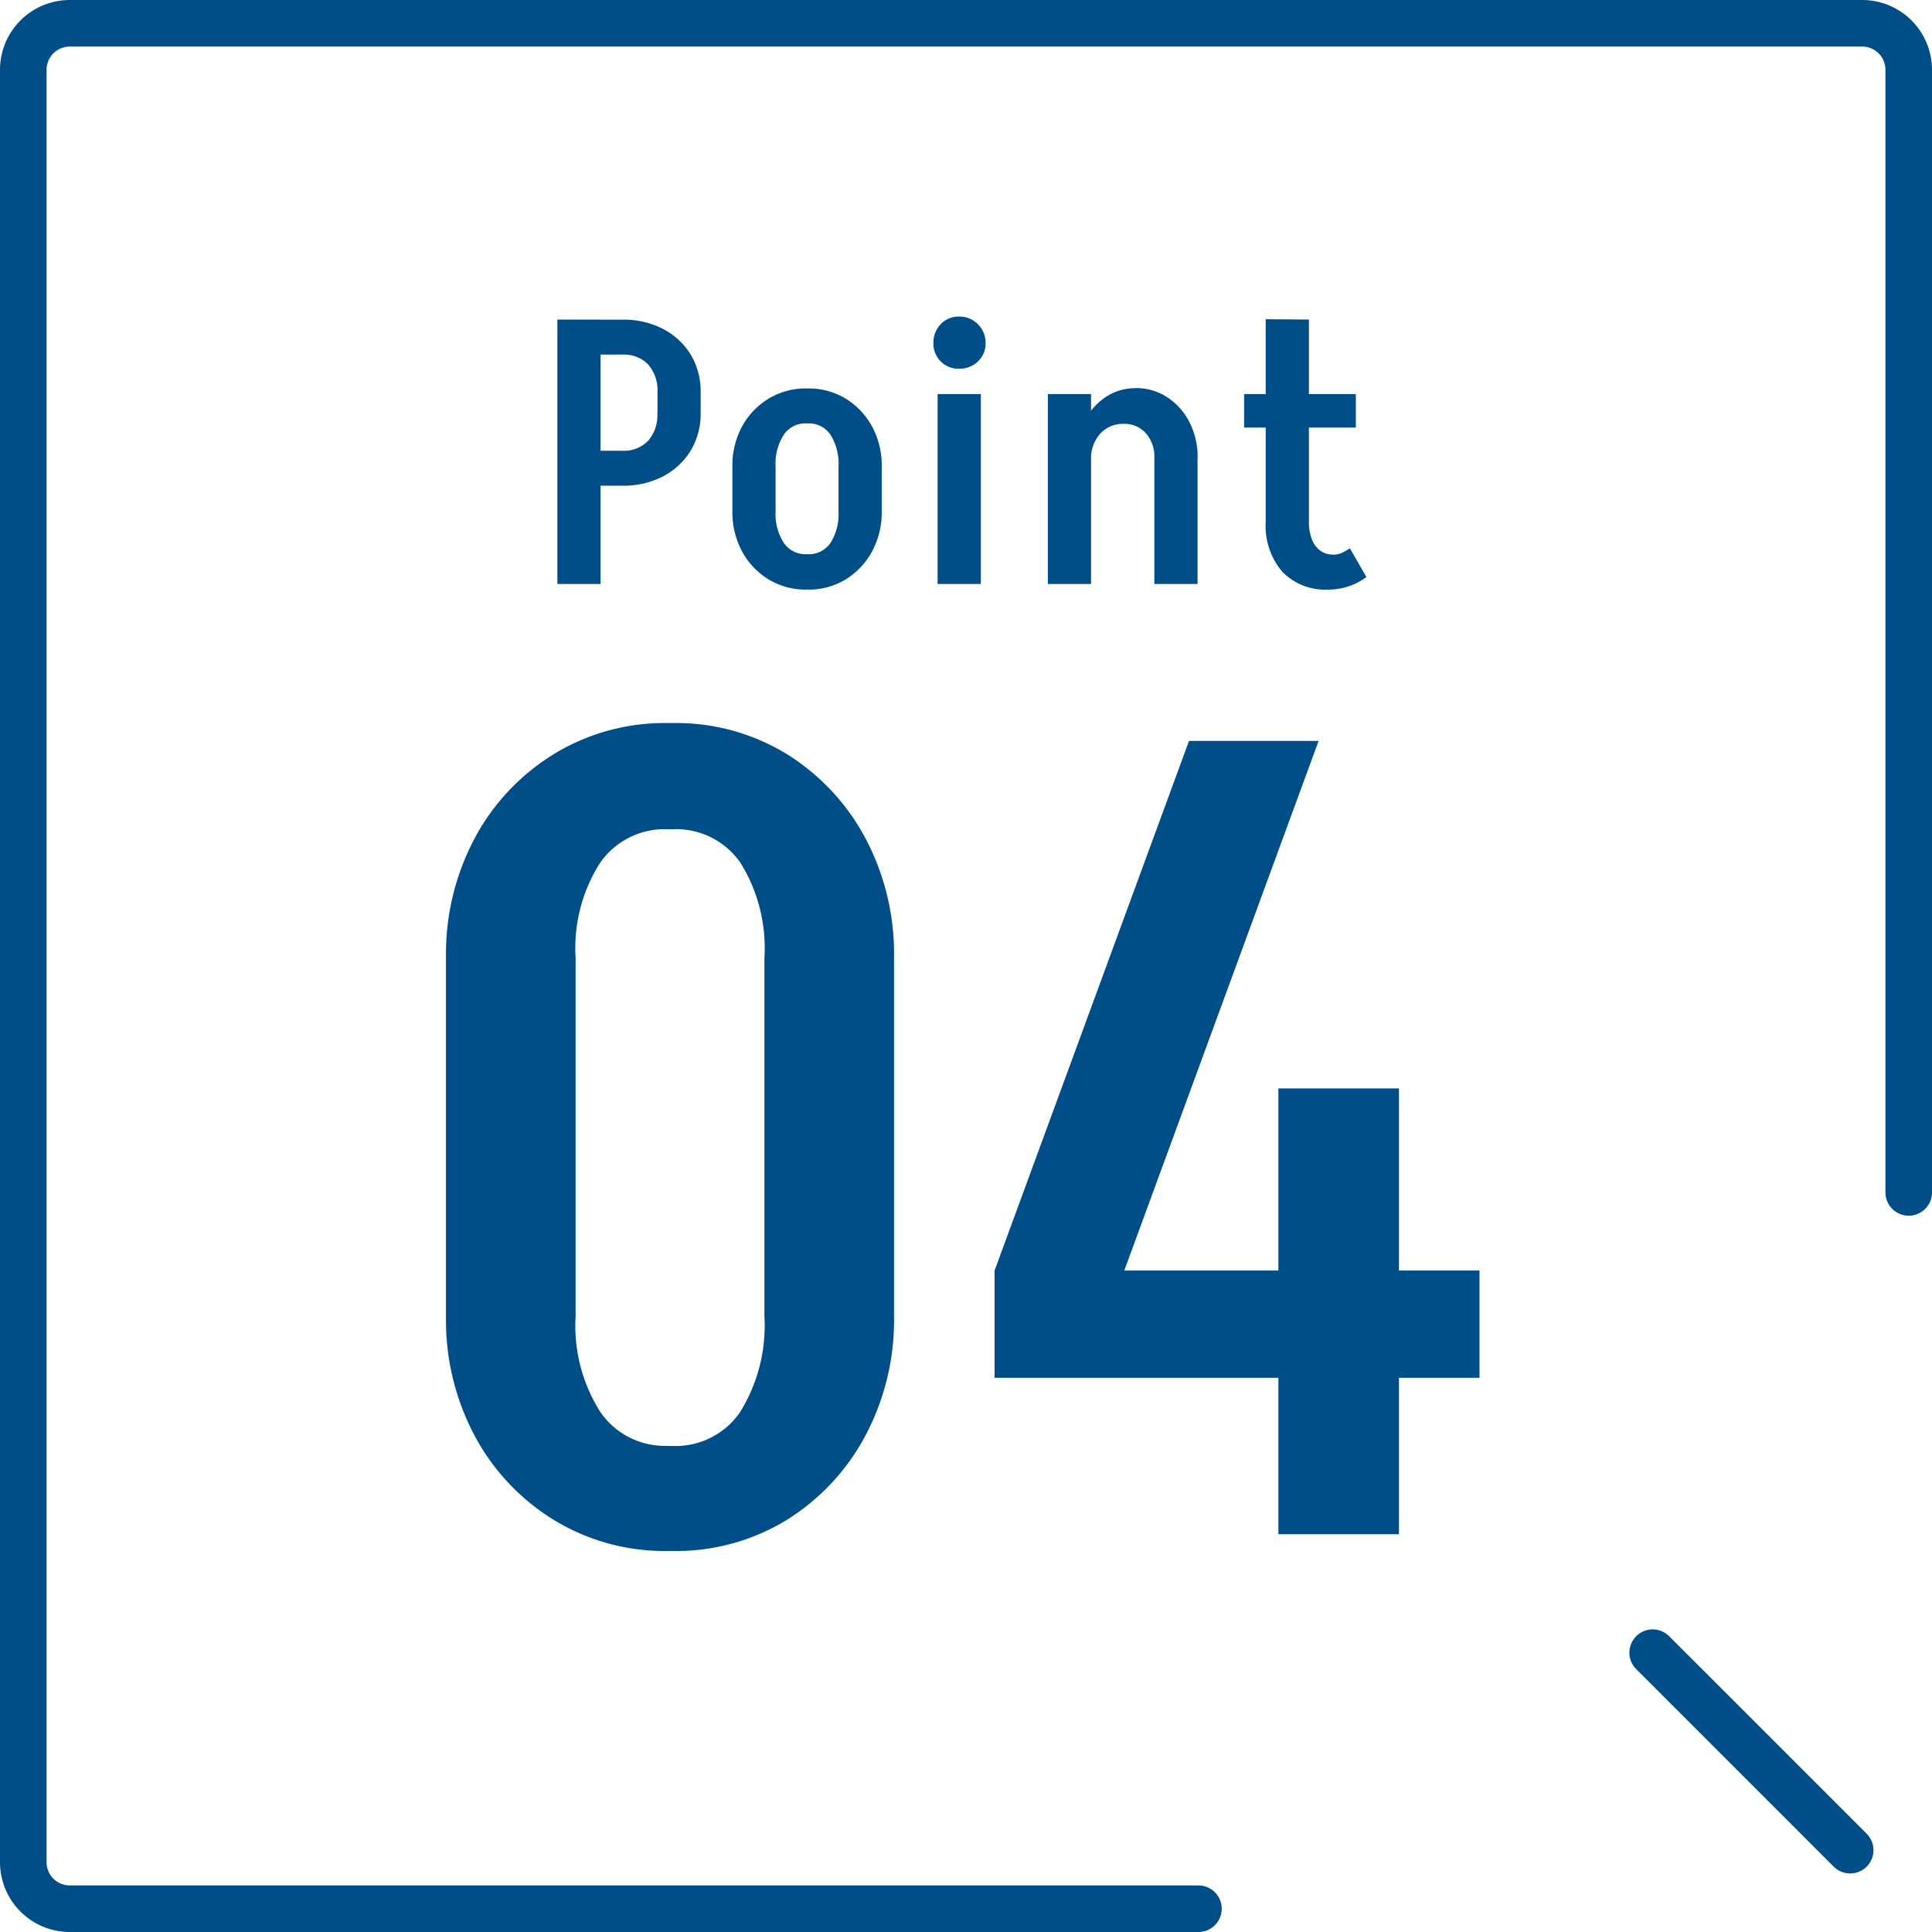
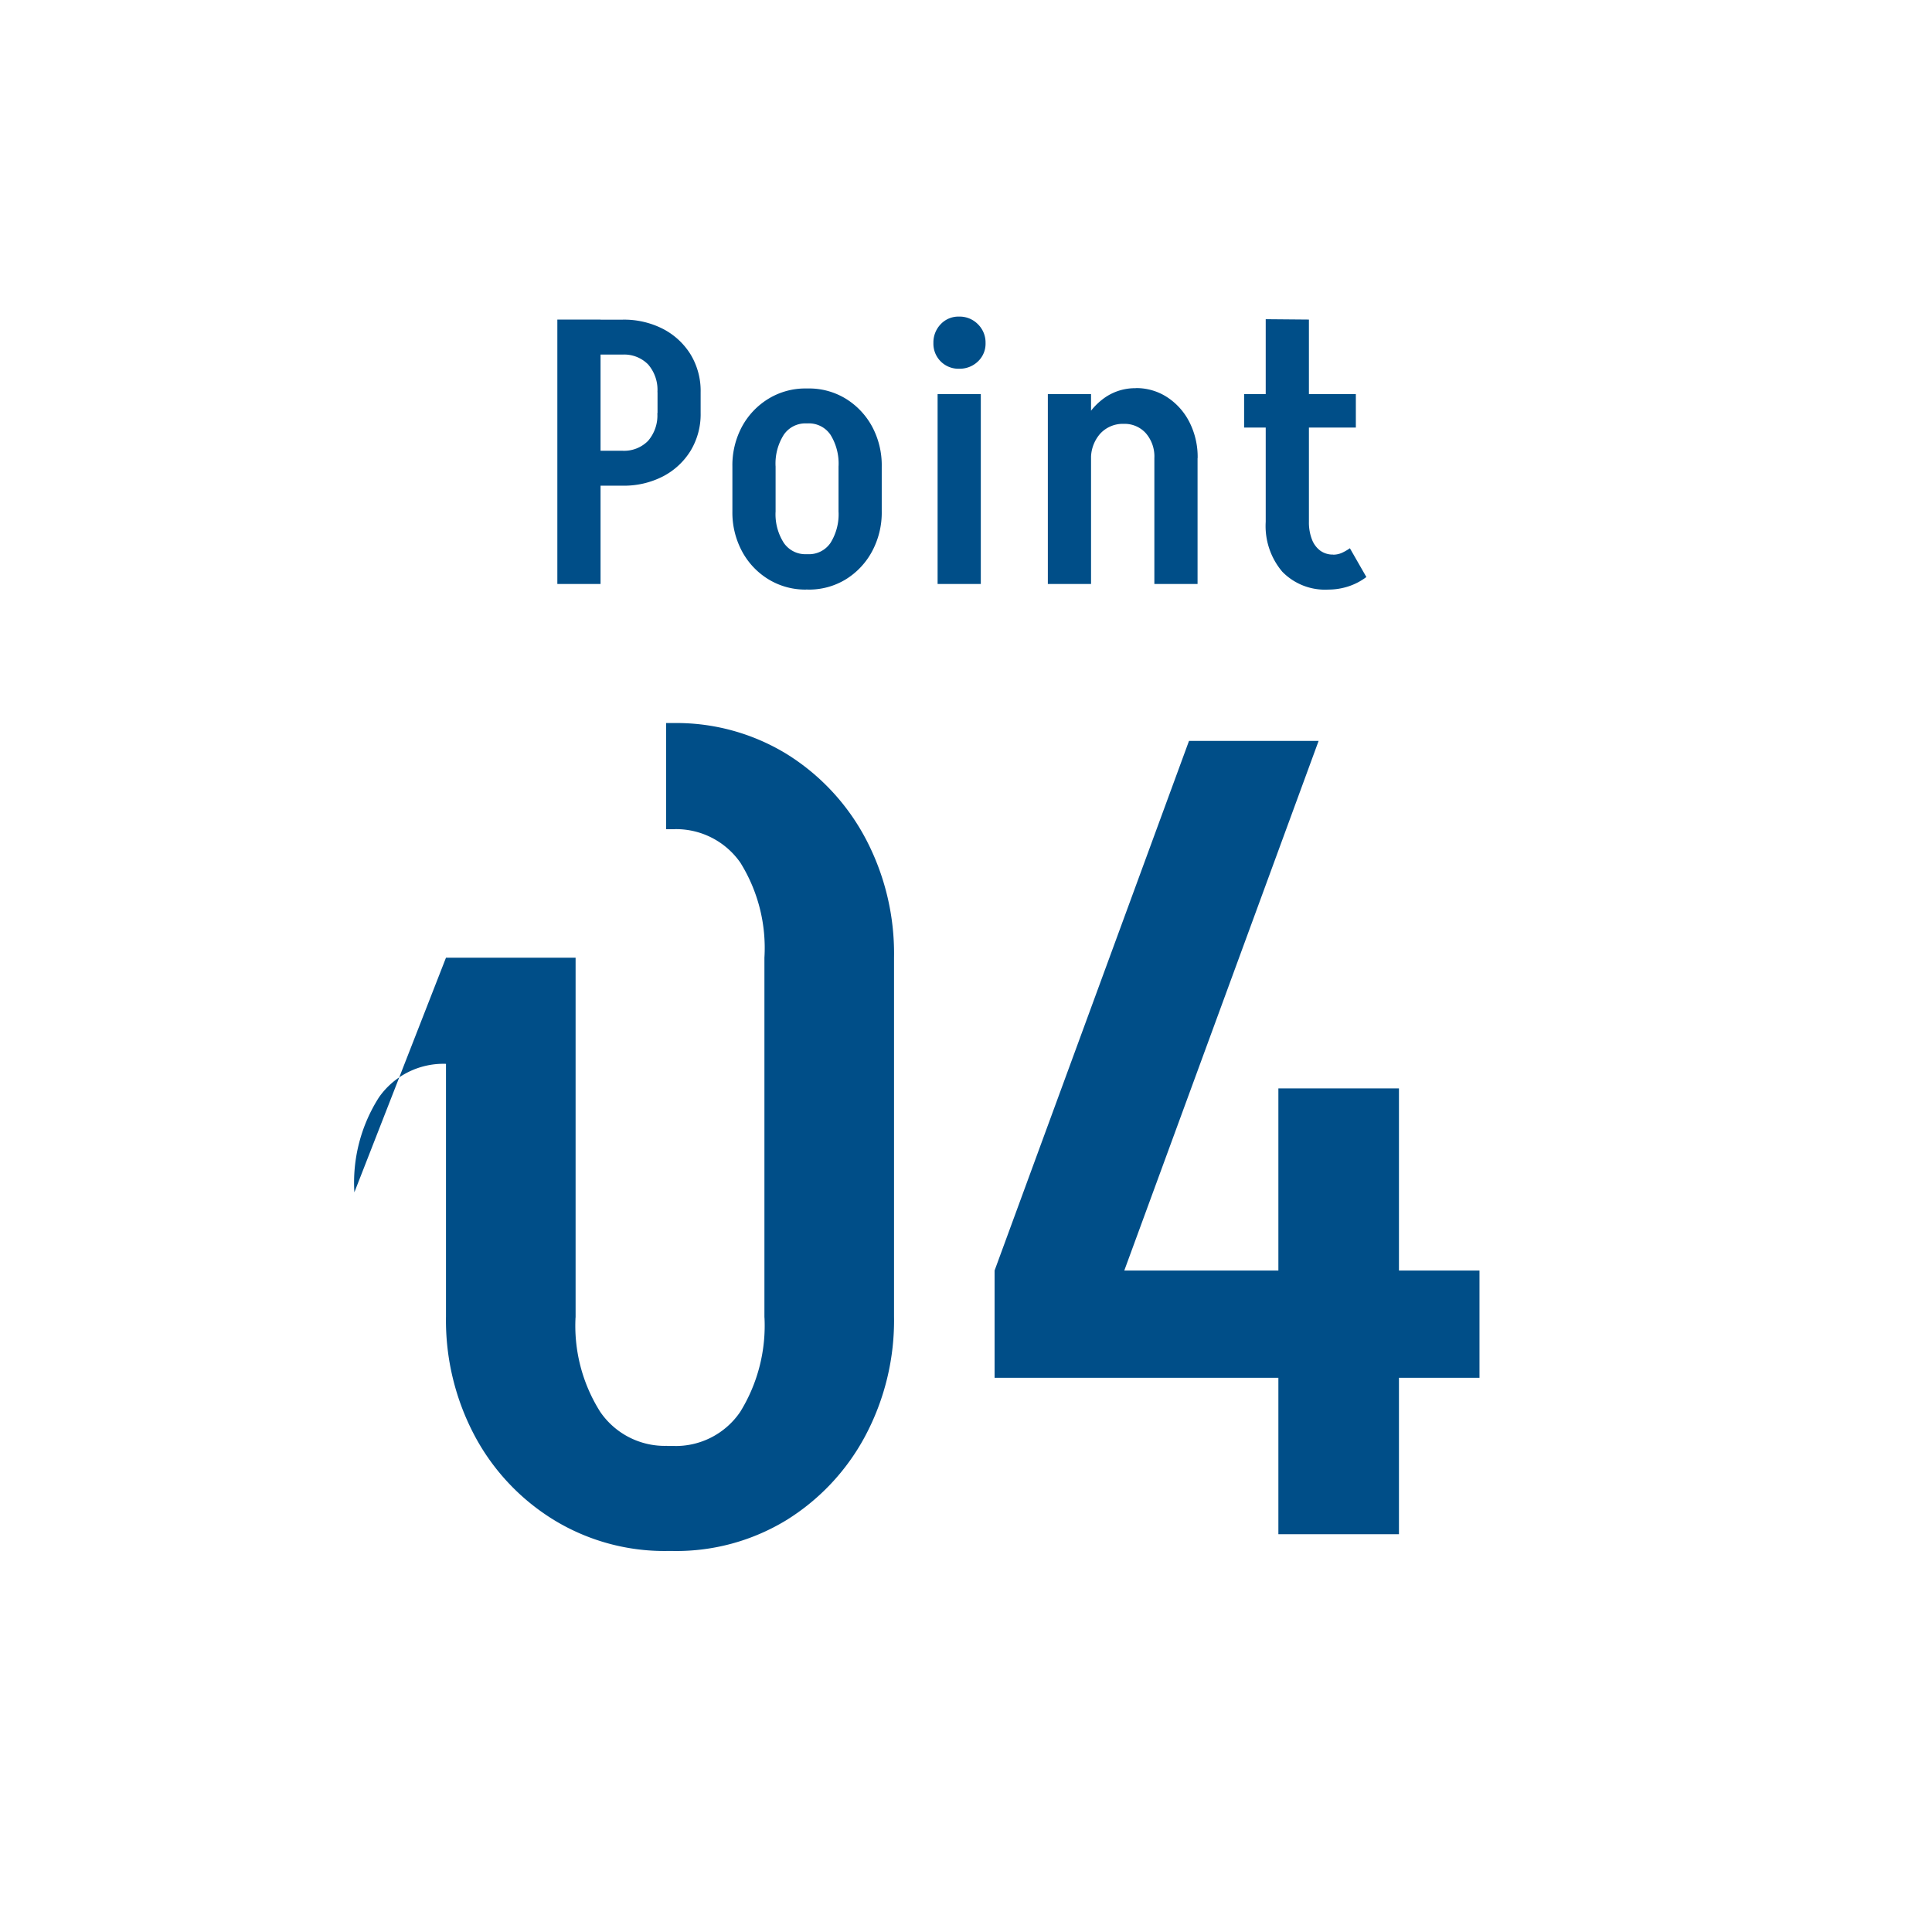
<svg xmlns="http://www.w3.org/2000/svg" width="83" height="83" viewBox="0 0 83 83">
  <defs>
    <clipPath id="clip-path">
      <path id="長方形_222331" data-name="長方形 222331" transform="translate(238 1465)" fill="#fff" d="M0 0h83v83H0z" />
    </clipPath>
  </defs>
  <g id="point04" transform="translate(-238 -1465)" clip-path="url(#clip-path)">
    <g id="グループ_9879" data-name="グループ 9879" transform="translate(-1.5 42.5)" fill="#004e88">
-       <path id="パス_110563" data-name="パス 110563" d="M50.486 82H2a3 3 0 01-3-3V2a3 3 0 013-3h77a3 3 0 013 3v48.227a1 1 0 01-2 0V2a1 1 0 00-1-1H2a1 1 0 00-1 1v77a1 1 0 001 1h48.486a1 1 0 010 2z" transform="translate(240.5 1423.5)" />
-       <path id="線_2709" data-name="線 2709" d="M0 13a1 1 0 01-1-1V0a1 1 0 011-1 1 1 0 011 1v12a1 1 0 01-1 1z" transform="rotate(-45 1958.064 371.943)" />
      <path id="パス_110571" data-name="パス 110571" d="M-15.6-9.856v-1.5h1.36v1.5zm0 5.632v-1.5h1.36v1.5zm2.848-3.1v-.928h1.852v.928zm1.852-.916h-1.856a1.669 1.669 0 00-.4-1.192 1.444 1.444 0 00-1.1-.424v-1.5a3.659 3.659 0 011.744.4 3.029 3.029 0 011.184 1.1A3.027 3.027 0 01-10.9-8.24zm0 .9a3.027 3.027 0 01-.432 1.616 3.029 3.029 0 01-1.184 1.1 3.659 3.659 0 01-1.744.4v-1.5a1.444 1.444 0 001.1-.424 1.669 1.669 0 00.4-1.192zM-17.056 0v-11.36h1.856V0zm12.08-3.1v-1.956h1.856V-3.1zm-4.56 0v-1.956h1.856V-3.1zm3.152-3.8v-1.5h.128v1.5zm0 7.136V-1.28h.128V.24zM-9.536-5.04a3.511 3.511 0 01.416-1.728A3.169 3.169 0 01-7.984-7.96a3.037 3.037 0 011.616-.44v1.5a1.121 1.121 0 00-.96.488A2.306 2.306 0 00-7.68-5.04zm6.416 0h-1.856a2.347 2.347 0 00-.344-1.368 1.116 1.116 0 00-.968-.492v-1.5a3.026 3.026 0 011.624.44 3.189 3.189 0 011.128 1.192A3.511 3.511 0 01-3.12-5.04zm-6.416 1.92h1.856a2.275 2.275 0 00.352 1.352 1.121 1.121 0 00.96.488V.24A3.037 3.037 0 01-7.984-.2 3.152 3.152 0 01-9.12-1.4a3.523 3.523 0 01-.416-1.72zm6.416 0a3.523 3.523 0 01-.416 1.72A3.173 3.173 0 01-4.664-.2a3.026 3.026 0 01-1.624.44v-1.52a1.116 1.116 0 00.968-.488 2.315 2.315 0 00.344-1.352zM-.72 0v-8.16h1.856V0zm.928-9.248a1.073 1.073 0 01-.792-.312 1.073 1.073 0 01-.316-.792 1.128 1.128 0 01.312-.808 1.046 1.046 0 01.792-.328 1.1 1.1 0 01.808.328 1.1 1.1 0 01.328.808 1.046 1.046 0 01-.328.792 1.128 1.128 0 01-.804.312zM4.016 0v-8.16h1.856V0zm4.576 0v-5.424h1.856V0zm0-5.408a1.521 1.521 0 00-.368-1.072 1.225 1.225 0 00-.944-.4l.512-1.536a2.418 2.418 0 011.352.392 2.775 2.775 0 01.956 1.072 3.309 3.309 0 01.352 1.544zm-3.392.08a3.561 3.561 0 01.344-1.584 2.787 2.787 0 01.928-1.1 2.281 2.281 0 011.32-.4L7.28-6.88a1.32 1.32 0 00-1.016.424 1.6 1.6 0 00-.392 1.128zm8.176 2.672v-8.72l1.856.016v8.7zm-.928-4.064v-1.44h4.8v1.44zm.928 4.048h1.856a2.018 2.018 0 00.128.752 1.076 1.076 0 00.36.488.916.916 0 00.552.168L16.064.24a2.561 2.561 0 01-1.976-.768 3.034 3.034 0 01-.712-2.144zm3.616 1.136L17.7-.3a2.636 2.636 0 01-.8.412 2.79 2.79 0 01-.84.128l.208-1.5a.917.917 0 00.384-.08 2.1 2.1 0 00.34-.196z" transform="translate(280.5 1447.589)" />
-       <path id="パス_110570" data-name="パス 110570" d="M-8.16-9.312v-15.456h5.568v15.456zm-13.68 0v-15.456h5.568v15.456zm9.456-20.976v-4.56H-12v4.56zm0 31.008v-4.512H-12V.72zm-9.456-25.488a10.569 10.569 0 011.248-5.16 9.457 9.457 0 013.408-3.6 9.112 9.112 0 014.848-1.32v4.56a3.381 3.381 0 00-2.88 1.44 6.806 6.806 0 00-1.056 4.08zm19.248 0H-8.16a6.925 6.925 0 00-1.032-4.08 3.366 3.366 0 00-2.9-1.44v-4.56a9.077 9.077 0 014.872 1.32 9.519 9.519 0 013.384 3.6 10.569 10.569 0 011.244 5.16zM-21.84-9.36h5.568a6.919 6.919 0 001.056 4.1 3.364 3.364 0 002.88 1.464V.72A9.112 9.112 0 01-17.184-.6a9.457 9.457 0 01-3.408-3.6 10.569 10.569 0 01-1.248-5.16zm19.248 0A10.569 10.569 0 01-3.84-4.2 9.519 9.519 0 01-7.224-.6 9.077 9.077 0 01-12.1.72v-4.512a3.348 3.348 0 002.9-1.464A7.042 7.042 0 00-8.16-9.36zm4.32-1.968L10.08-34.08h5.568L7.3-11.328zm0 4.608v-4.608H22.56v4.608zM13.92 0v-19.152h5.18V0z" transform="translate(280.5 1488.411)" />
+       <path id="パス_110570" data-name="パス 110570" d="M-8.16-9.312v-15.456h5.568v15.456zm-13.68 0v-15.456h5.568v15.456zm9.456-20.976v-4.56H-12v4.56zm0 31.008v-4.512H-12V.72zm-9.456-25.488v4.56a3.381 3.381 0 00-2.88 1.44 6.806 6.806 0 00-1.056 4.08zm19.248 0H-8.16a6.925 6.925 0 00-1.032-4.08 3.366 3.366 0 00-2.9-1.44v-4.56a9.077 9.077 0 014.872 1.32 9.519 9.519 0 013.384 3.6 10.569 10.569 0 011.244 5.16zM-21.84-9.36h5.568a6.919 6.919 0 001.056 4.1 3.364 3.364 0 002.88 1.464V.72A9.112 9.112 0 01-17.184-.6a9.457 9.457 0 01-3.408-3.6 10.569 10.569 0 01-1.248-5.16zm19.248 0A10.569 10.569 0 01-3.84-4.2 9.519 9.519 0 01-7.224-.6 9.077 9.077 0 01-12.1.72v-4.512a3.348 3.348 0 002.9-1.464A7.042 7.042 0 00-8.16-9.36zm4.32-1.968L10.08-34.08h5.568L7.3-11.328zm0 4.608v-4.608H22.56v4.608zM13.92 0v-19.152h5.18V0z" transform="translate(280.5 1488.411)" />
    </g>
  </g>
</svg>